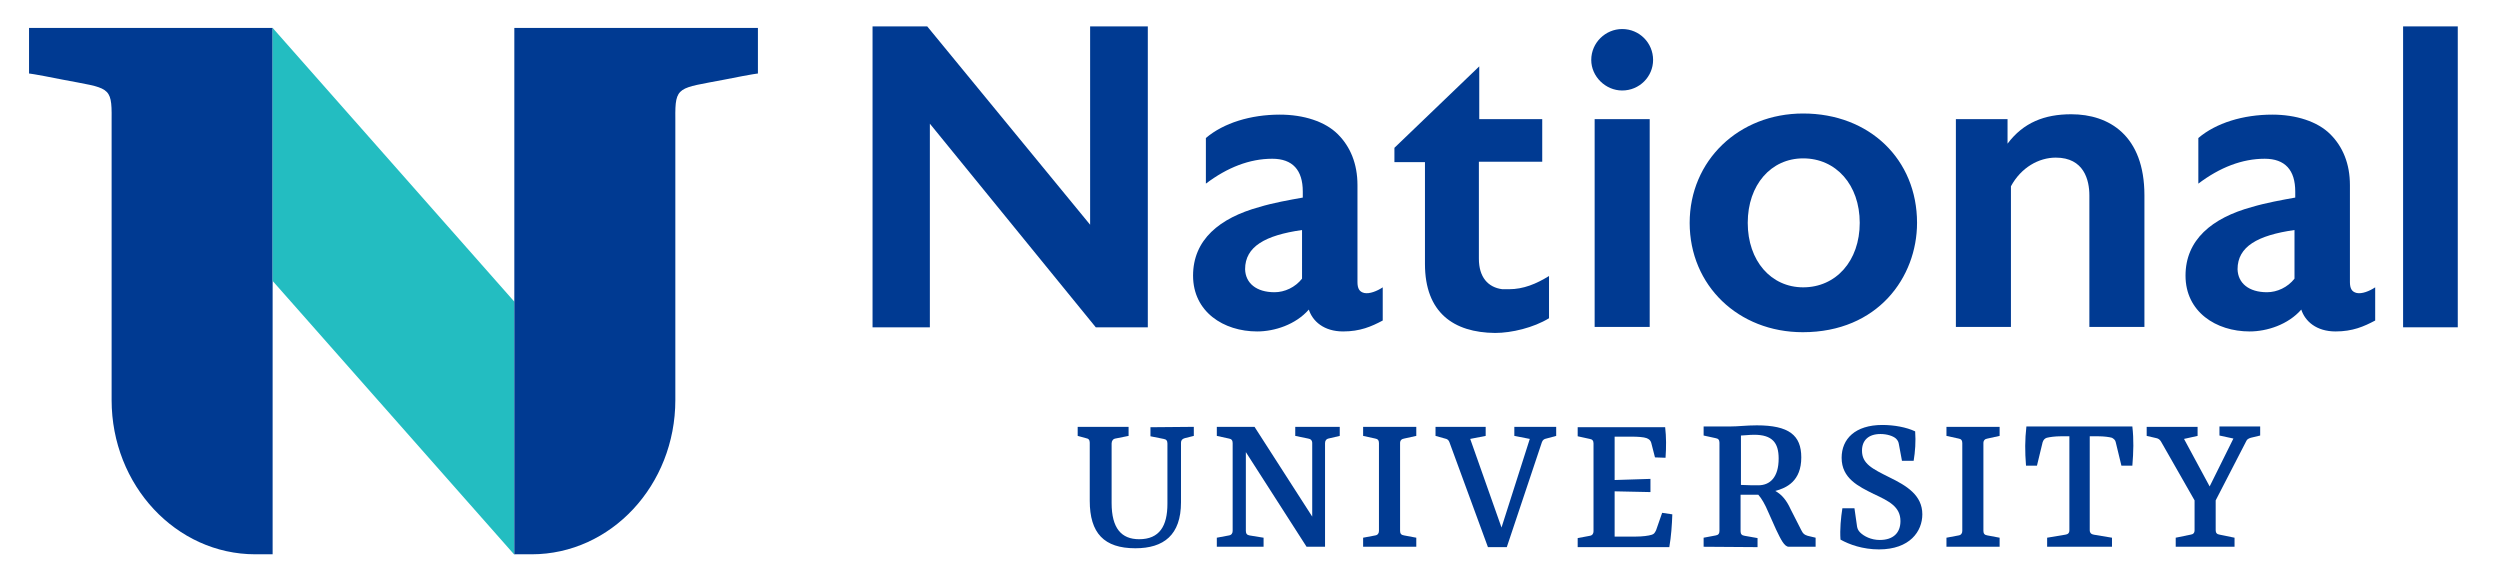
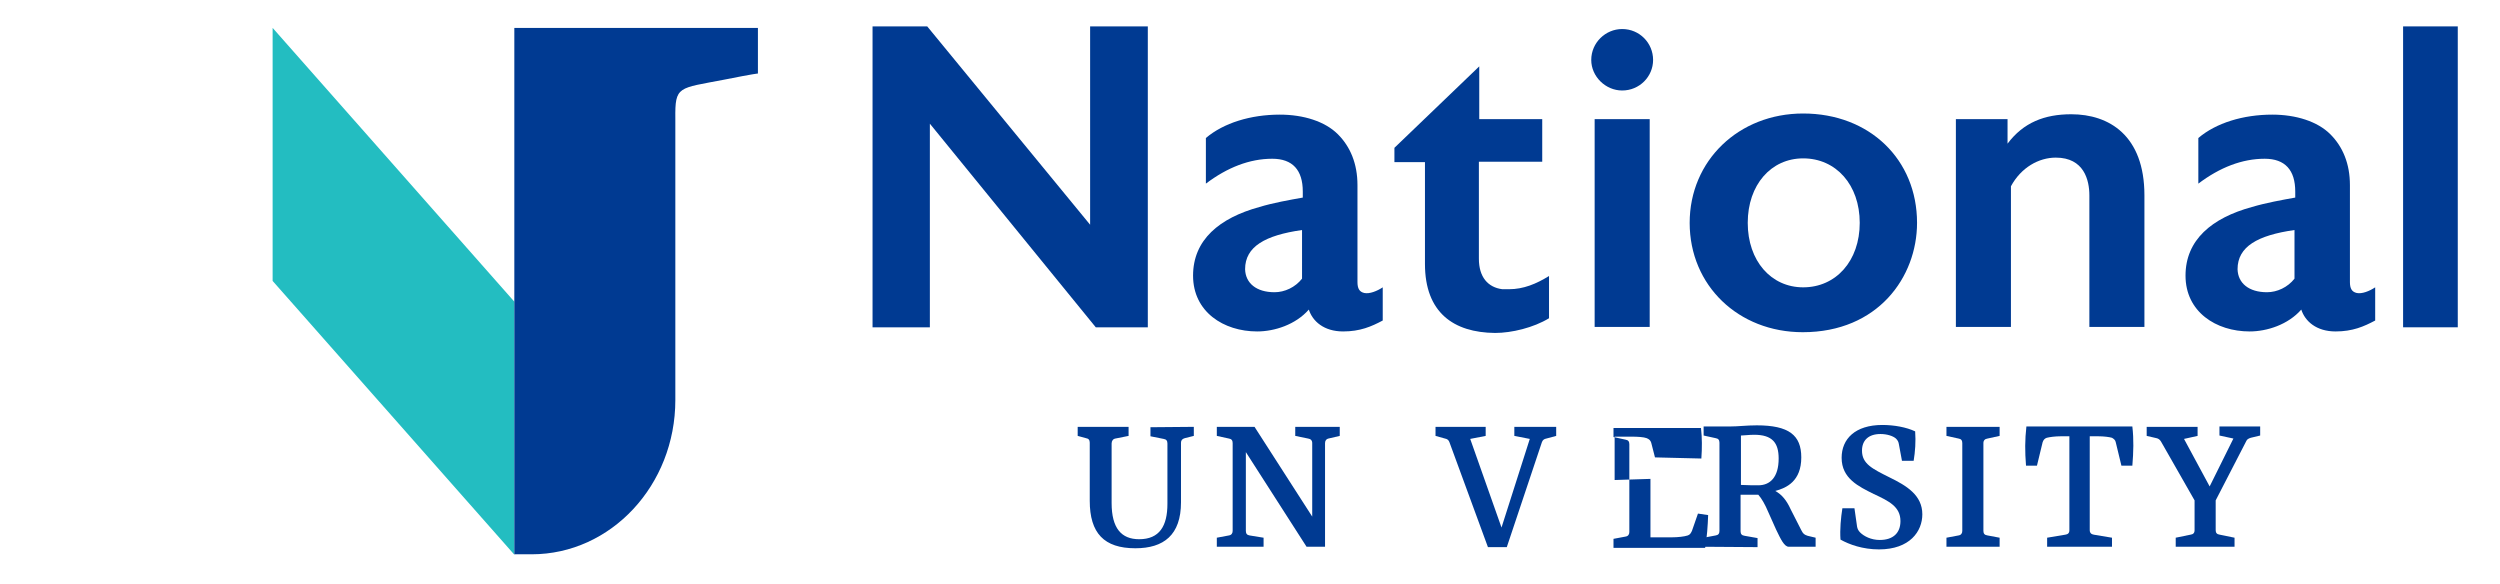
<svg xmlns="http://www.w3.org/2000/svg" version="1.1" id="Layer_1" x="0px" y="0px" viewBox="0 0 663 155" style="enable-background:new 0 0 663 155;" xml:space="preserve" width="663" height="155">
  <style type="text/css">
	.st0{fill:#003A92;}
	.st1{fill:#23BDC1;}
</style>
  <g id="Logo">
    <g id="Type">
      <g>
        <path class="st0" d="M245.9,7l43.2,52.6V7h15.3v79.8h-13.8l-44-54v54h-15.2V7H245.9z" />
        <path class="st0" d="M366.7,76.2V85c-3,1.6-6,2.9-10.5,2.9c-5.1,0-8.1-2.7-9.1-5.8c-3.5,4-9.1,5.8-13.7,5.8     c-8.9,0-17-5.2-17-14.8c0-9.5,7-15.3,17.6-18.2c3.6-1.1,8.1-1.9,11.5-2.5v-1.6c0-5.7-2.7-8.7-8.1-8.7c-6,0-11.9,2.3-17.6,6.6     V36.6c4.7-4,11.9-6.2,19.6-6.2c6.3,0,12,1.8,15.4,5.2c3.3,3.3,5.2,7.8,5.2,13.5v25.7c0,1.7,0.5,2.6,1.8,2.9     C363.2,78,365.2,77.2,366.7,76.2z M338,77.5c2.7,0,5.5-1.3,7.3-3.6V61c-9.8,1.4-15.1,4.4-15.1,10.4     C330.3,75.1,333.2,77.5,338,77.5z" />
        <path class="st0" d="M377.9,70v-27h-8.1v-3.8l22.5-21.6v14H409v11.3h-16.8v25.7c0,4.9,2.4,7.6,6.2,8.1c0.6,0,1.3,0,1.8,0     c3.8,0,7.2-1.4,10.6-3.5v11.2c-4.1,2.5-9.9,3.9-14.3,3.9C385.5,88.2,377.9,82.9,377.9,70z" />
        <path class="st0" d="M422,15.9c0-4.6,3.8-8.2,8.2-8.2c4.6,0,8.2,3.7,8.2,8.2c0,4.4-3.6,8.1-8.2,8.1C425.8,24,422,20.3,422,15.9z      M437.5,31.6v55.1h-14.6V31.6H437.5z" />
        <path class="st0" d="M448.1,59.1c0-16.5,13-29,30.1-29c17.6,0,30.2,12.2,30.2,29c0,14.4-10.4,29-30.3,29     C461,88.1,448.1,75.7,448.1,59.1z M463.5,59.1c0,10.1,6.2,17.1,14.7,17.1c8.7,0,15-7,15-17.1s-6.3-17.1-15-17.1     C469.7,42,463.5,49,463.5,59.1z" />
        <path class="st0" d="M532.4,31.6v6.5c4.2-5.6,9.8-7.8,16.9-7.8c10,0,19.4,5.6,19.4,21.5v34.9h-14.6V51.8c0-4-1.4-10-8.9-10     c-4.5,0-9.2,2.6-11.9,7.6v37.3h-14.6V31.6L532.4,31.6L532.4,31.6z" />
        <path class="st0" d="M629.9,76.2V85c-3,1.6-6,2.9-10.5,2.9c-5.1,0-8.1-2.7-9.1-5.8c-3.5,4-9.1,5.8-13.7,5.8     c-8.9,0-17-5.2-17-14.8c0-9.5,7-15.3,17.6-18.2c3.7-1.1,8.1-1.9,11.5-2.5v-1.6c0-5.7-2.7-8.7-8.1-8.7c-6,0-11.9,2.3-17.6,6.6     V36.6c4.7-4,11.9-6.2,19.6-6.2c6.3,0,12,1.8,15.4,5.2c3.3,3.3,5.2,7.8,5.2,13.5v25.7c0,1.7,0.5,2.6,1.8,2.9     C626.4,78,628.4,77.2,629.9,76.2z M601.2,77.5c2.7,0,5.5-1.3,7.3-3.6V61c-9.8,1.4-15.1,4.4-15.1,10.4     C593.5,75.1,596.4,77.5,601.2,77.5z" />
        <path class="st0" d="M651.8,7v79.8h-14.5V7H651.8z" />
      </g>
      <g>
        <path class="st0" d="M316.6,113.2v2.4l-2.4,0.6c-0.7,0.2-1,0.6-1,1.2v15.8c0,8.7-4.6,12.2-12.1,12.2c-8.3,0-12.1-4-12.1-12.6     v-15.4c0-0.7-0.3-1.1-1-1.2l-2.2-0.6v-2.4h13.5v2.4l-3.5,0.7c-0.6,0.1-1,0.6-1,1.3v15.8c0,6.7,2.6,9.6,7.3,9.6     c5.4,0,7.5-3.5,7.5-9.4v-16c0-0.7-0.3-1.1-1-1.2l-3.5-0.7v-2.4L316.6,113.2L316.6,113.2z" />
        <path class="st0" d="M351.4,117.5V145h-4.9l-16.1-25.1v20.9c0,0.7,0.3,1.1,1,1.2l3.7,0.6v2.4h-12.4v-2.4l3.2-0.6     c0.7-0.1,1-0.6,1-1.2v-23.3c0-0.7-0.3-1.1-1-1.2l-3.2-0.7v-2.4h10l15.3,23.8v-19.5c0-0.7-0.4-1.1-1.1-1.2l-3.4-0.7v-2.4h11.8v2.4     l-3,0.7C351.8,116.4,351.4,116.8,351.4,117.5z" />
-         <path class="st0" d="M375.6,115.6l-3.2,0.7c-0.7,0.1-1.1,0.5-1.1,1.2v23.3c0,0.7,0.3,1.1,1.1,1.2l3.2,0.6v2.4h-14.1v-2.4l3.2-0.6     c0.7-0.1,1-0.6,1-1.2v-23.3c0-0.7-0.3-1.1-1-1.2l-3.2-0.7v-2.4h14.1V115.6z" />
        <path class="st0" d="M384.4,117.3c-0.2-0.6-0.6-0.9-1.2-1l-2.5-0.7v-2.4h13.3v2.4l-4.1,0.8l8.3,23.5l7.5-23.5l-4.1-0.8v-2.4h11.1     v2.4l-2.6,0.7c-0.6,0.1-1,0.4-1.2,1l-9.3,27.8h-5L384.4,117.3z" />
-         <path class="st0" d="M438.9,121.3l-1-3.9c-0.2-0.6-0.5-0.9-1.2-1.2c-0.8-0.3-2.4-0.4-4-0.4h-4.5v11.5l9.5-0.3v3.5l-9.5-0.2v12     h5.6c1.7,0,3.4-0.2,4.3-0.5c0.6-0.2,0.8-0.6,1.1-1.2l1.6-4.6l2.7,0.4c-0.1,2.9-0.3,5.8-0.8,8.7h-24.3v-2.4l3.2-0.6     c0.7-0.1,1-0.6,1-1.2v-23.3c0-0.7-0.3-1.1-1-1.2l-3.2-0.7v-2.4h23.2c0.3,2.6,0.3,5.3,0.1,8.1L438.9,121.3L438.9,121.3z" />
+         <path class="st0" d="M438.9,121.3l-1-3.9c-0.2-0.6-0.5-0.9-1.2-1.2c-0.8-0.3-2.4-0.4-4-0.4h-4.5v11.5l9.5-0.3v3.5v12     h5.6c1.7,0,3.4-0.2,4.3-0.5c0.6-0.2,0.8-0.6,1.1-1.2l1.6-4.6l2.7,0.4c-0.1,2.9-0.3,5.8-0.8,8.7h-24.3v-2.4l3.2-0.6     c0.7-0.1,1-0.6,1-1.2v-23.3c0-0.7-0.3-1.1-1-1.2l-3.2-0.7v-2.4h23.2c0.3,2.6,0.3,5.3,0.1,8.1L438.9,121.3L438.9,121.3z" />
        <path class="st0" d="M451.8,145v-2.4l3.2-0.6c0.7-0.1,1-0.5,1-1.2v-23.4c0-0.7-0.3-1.1-1-1.2l-3.2-0.7v-2.4h7     c2.3,0,4.3-0.3,7.1-0.3c8.5,0,11.8,2.6,11.8,8.5c0,6.3-3.9,8.1-6.9,8.9c1.8,1,3,2.5,4.1,4.9l2.8,5.5c0.5,1,0.8,1.2,1.7,1.5     l2.1,0.5v2.4h-7.1c-1.2,0-2.1-1.9-3.4-4.6l-2.1-4.7c-0.8-1.9-1.7-3.5-2.6-4.5h-4.7v9.7c0,0.7,0.3,1.1,1.1,1.2l3.4,0.6v2.4     L451.8,145L451.8,145z M471.7,121.6c0-4.2-1.7-6.3-6.5-6.3c-1.4,0-2.7,0.2-3.5,0.2v13.1c1.6,0.1,3.8,0.1,4.6,0.1     C469.4,128.7,471.7,126.6,471.7,121.6z" />
        <path class="st0" d="M498.3,145.7c-4.3,0-7.9-1.3-10.2-2.6c-0.2-2.7,0.1-5.8,0.5-8.3h3.2l0.7,4.9c0.1,0.5,0.3,1,0.8,1.5     c1,1,2.9,2,5.2,2c3.6,0,5.5-1.9,5.5-5c0-3.8-3-5.3-7.1-7.2c-4-2-8.5-4.1-8.5-9.6c0-5,3.6-8.7,10.8-8.7c3.1,0,6.4,0.6,8.7,1.7     c0.2,2.7,0,5.4-0.4,7.8h-3.1l-0.8-4.3c-0.1-0.7-0.3-1.1-0.8-1.6c-0.8-0.7-2.4-1.2-4.1-1.2c-3.2,0-4.9,1.7-4.9,4.4     c0,3.5,2.7,4.8,7.3,7.1c4.5,2.2,8.7,4.7,8.7,9.8C509.8,140.9,506.5,145.7,498.3,145.7z" />
        <path class="st0" d="M530.3,115.6l-3.2,0.7c-0.7,0.1-1.1,0.5-1.1,1.2v23.3c0,0.7,0.3,1.1,1.1,1.2l3.2,0.6v2.4h-14.1v-2.4l3.2-0.6     c0.7-0.1,1-0.6,1-1.2v-23.3c0-0.7-0.3-1.1-1-1.2l-3.2-0.7v-2.4h14.1V115.6z" />
        <path class="st0" d="M542.9,145v-2.4l4.8-0.8c0.7-0.1,1.1-0.4,1.1-1.2v-24.9h-2.2c-1.6,0-3,0.2-3.8,0.4c-0.6,0.2-0.9,0.6-1.1,1.2     l-1.5,6.2h-2.9c-0.3-3.8-0.3-6.8,0.1-10.4h28.1c0.4,3.5,0.3,6.7,0,10.4h-2.9l-1.5-6.2c-0.1-0.6-0.5-0.9-1-1.2     c-0.7-0.2-2.1-0.4-3.7-0.4h-2.2v24.9c0,0.7,0.4,1.1,1.1,1.2l4.8,0.8v2.4L542.9,145L542.9,145z" />
        <path class="st0" d="M577,145v-2.4l3.9-0.8c0.7-0.1,1.1-0.4,1.1-1.2v-7.9l-8.9-15.6c-0.3-0.5-0.7-0.8-1.2-0.9l-2.6-0.6v-2.4h13.5     v2.4l-3.6,0.8L586,129l6.3-12.7l-3.7-0.8v-2.4h10.8v2.4l-2.5,0.6c-0.6,0.2-1,0.4-1.2,0.9l-8.1,15.7v7.9c0,0.7,0.3,1.1,1.1,1.2     l3.9,0.8v2.4L577,145L577,145z" />
      </g>
    </g>
    <g id="Shield">
-       <path class="st0" d="M72.3,7.4H68H7.7v12.1c0,0,0.8,0,8.8,1.6c12.4,2.4,13.2,1.6,13.1,10.4v74.6c0,22.6,17.1,40.9,38.1,40.9h4.6    V7.4z" />
      <polygon class="st1" points="72.3,7.4 72.3,74.5 136.4,147.1 136.4,80   " />
      <path class="st0" d="M136.4,7.4h4.3H201v12.1c0,0-0.8,0-8.8,1.6c-12.4,2.4-13.2,1.6-13.1,10.4v74.6c0,22.6-17.1,40.9-38.1,40.9    h-4.6L136.4,7.4L136.4,7.4z" />
    </g>
  </g>
</svg>